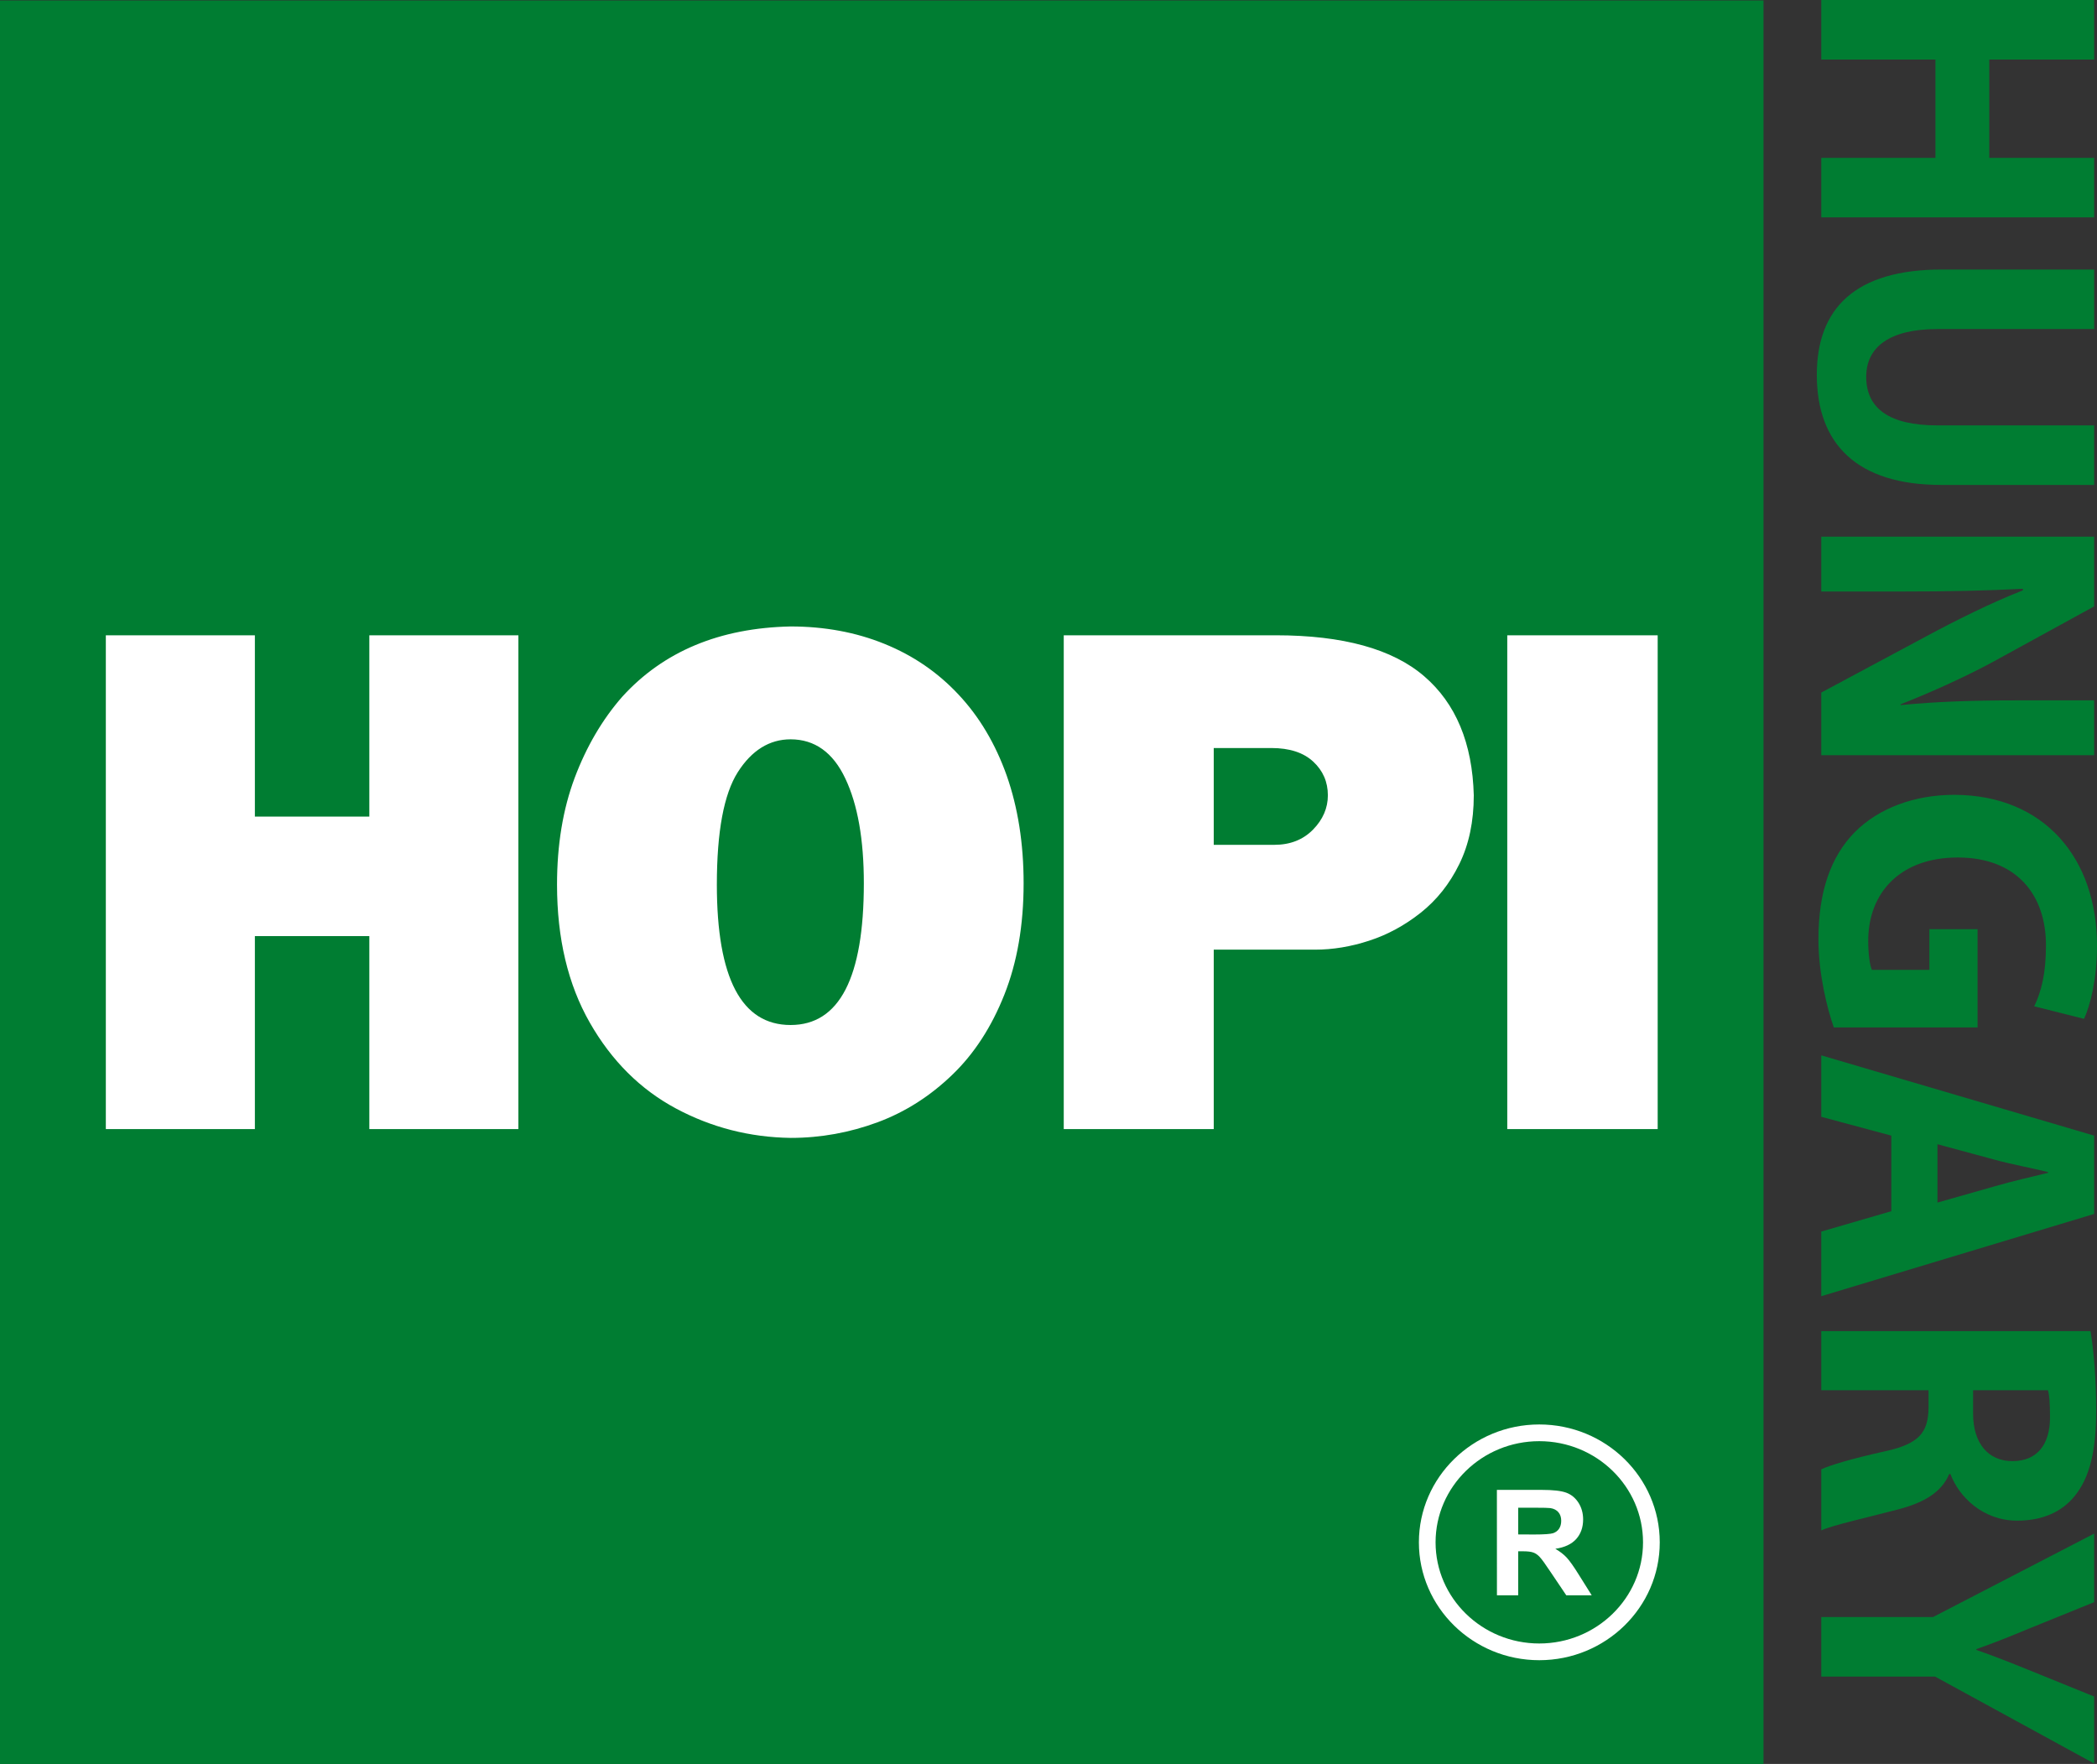
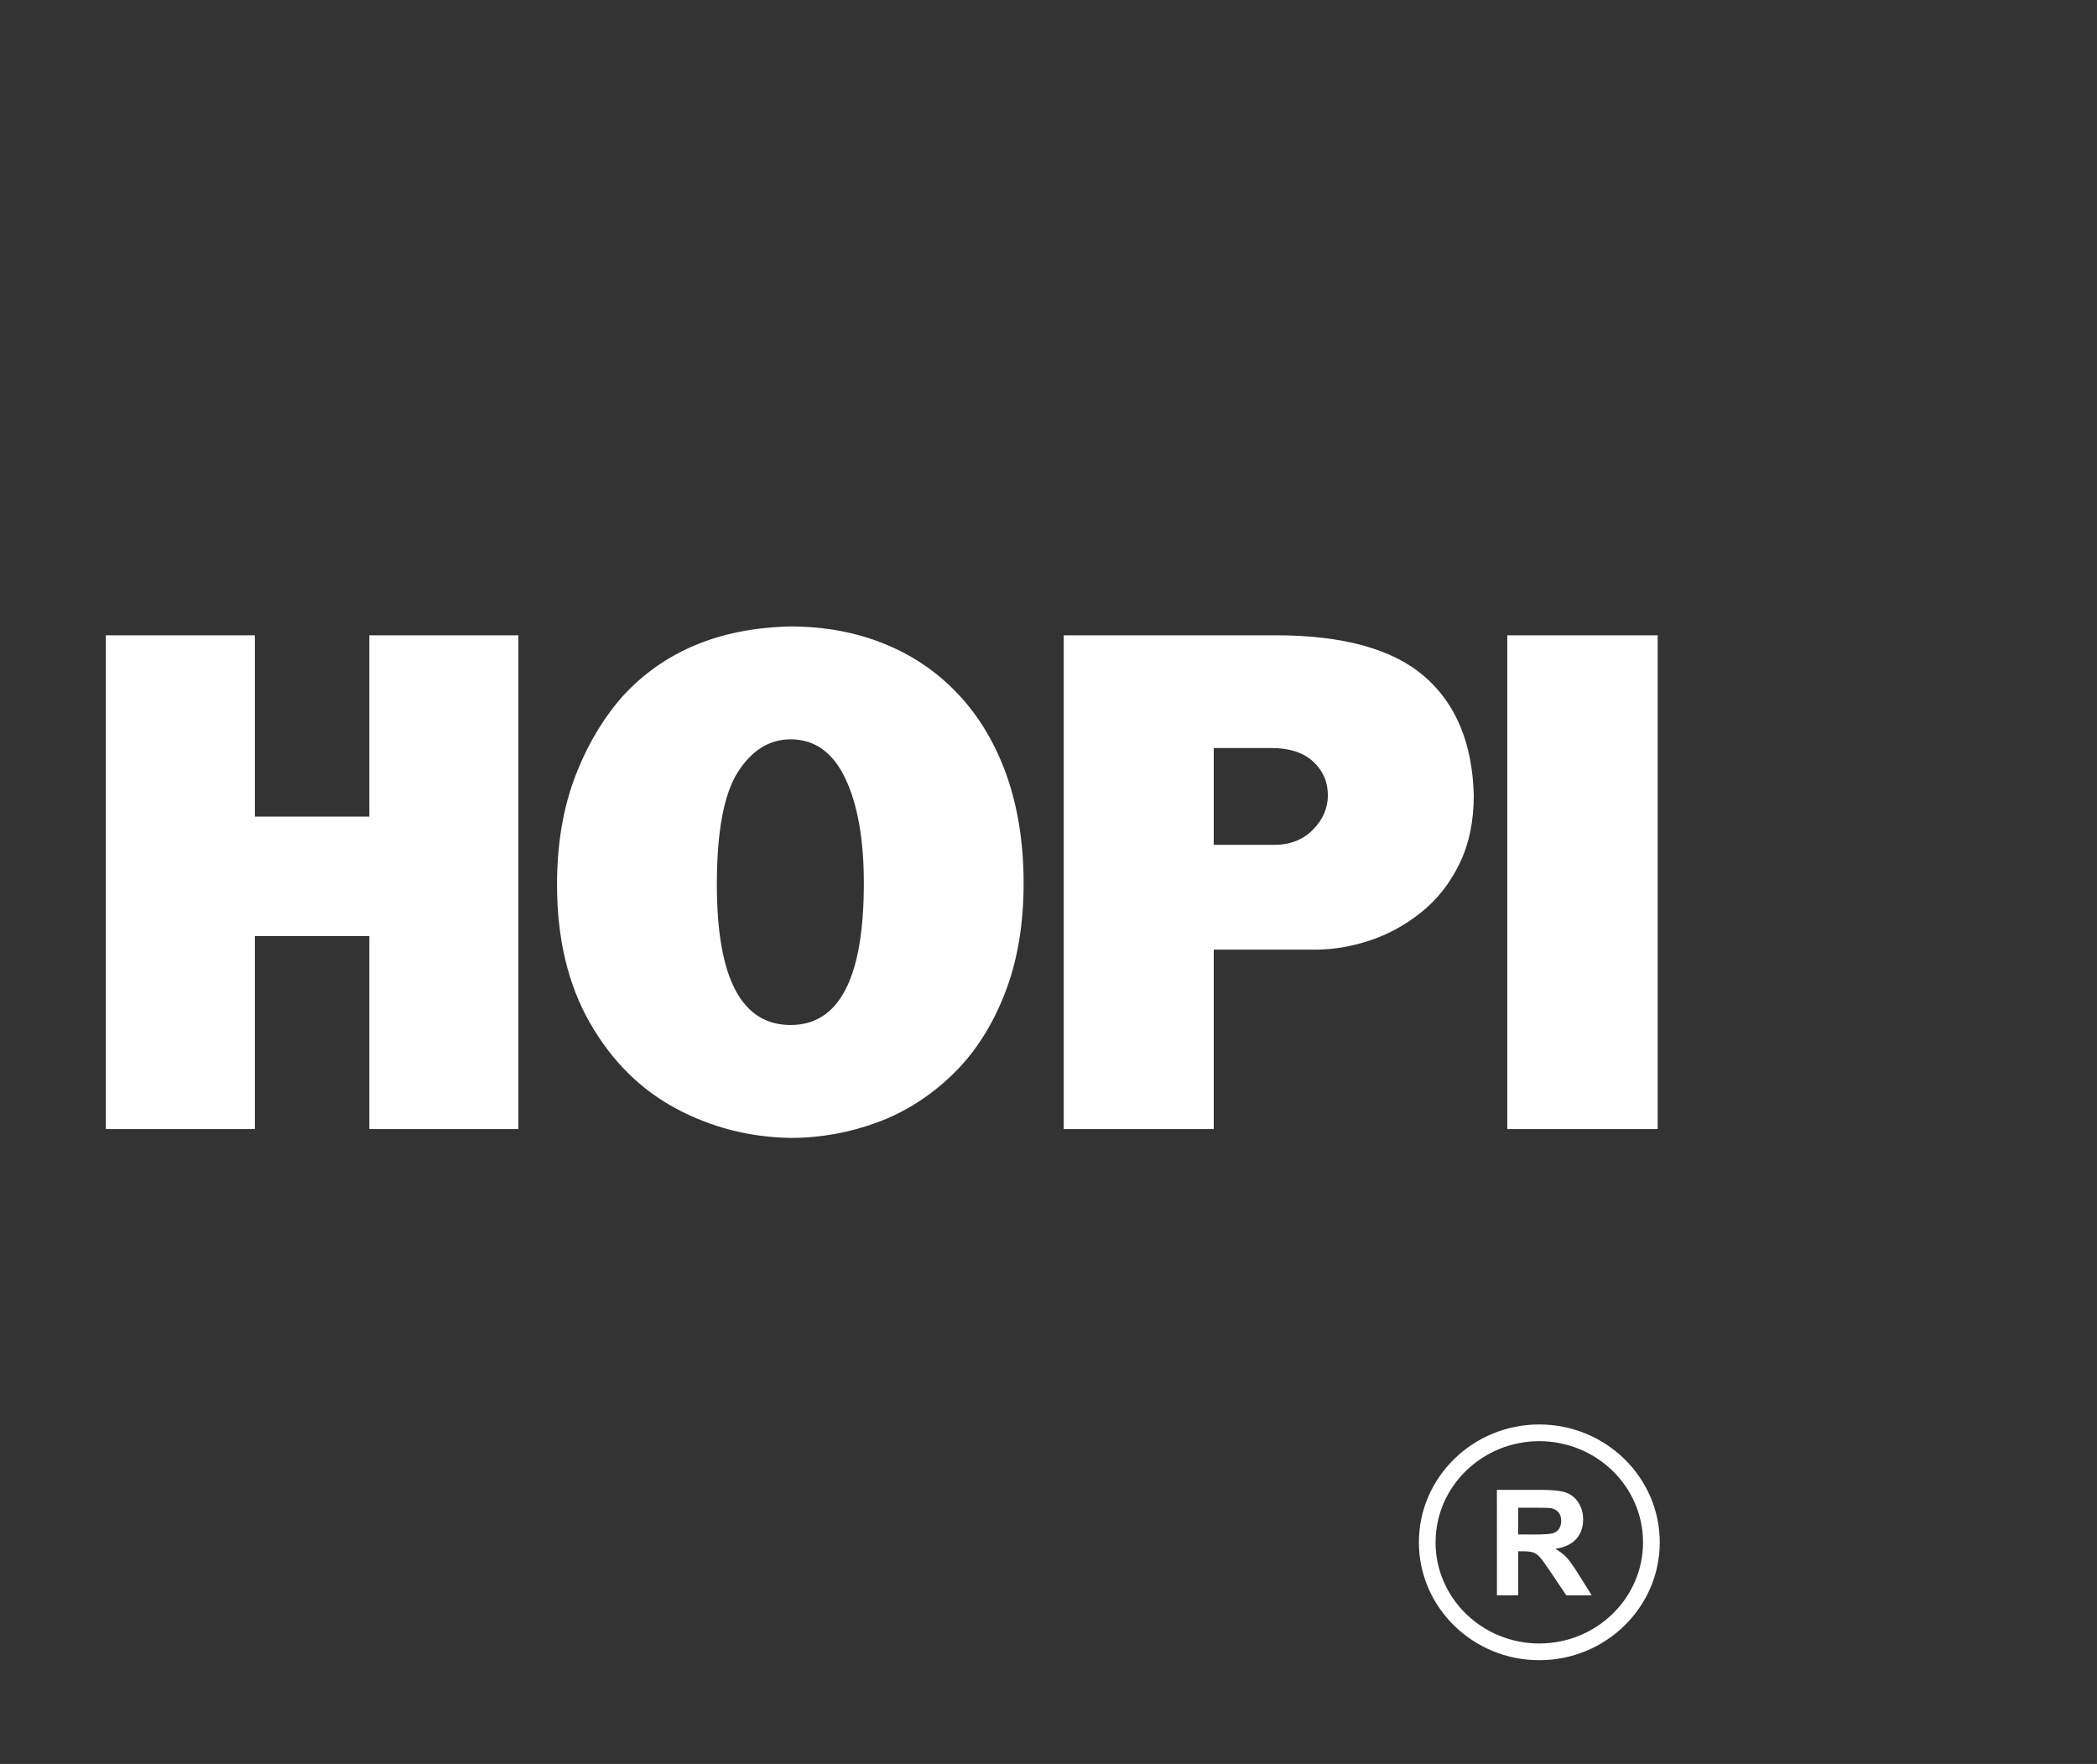
<svg xmlns="http://www.w3.org/2000/svg" viewBox="0 0 475.643 400.095">
  <rect x="0" y="0" width="475.643" height="400.095" fill="#333333" stroke="none" />
-   <path d="M474.997 13.504h-23.783v22.298h23.783v13.5h-61.894v-13.5H439V13.504h-25.897V0h61.894v13.504zM474.997 74.636h-35.538c-10.746 0-16.163 3.996-16.163 10.837 0 7.103 5.142 11.015 16.163 11.015h35.538v13.502H440.28c-19.1 0-28.19-9.327-28.19-24.962 0-15.102 8.725-23.896 28.377-23.896h34.529v13.504zM413.103 121.731h61.894v15.811l-22.683 12.437c-6.517 3.55-14.236 7.018-21.214 9.77v.179c8.174-.8 16.528-1.07 25.897-1.07h18v12.437h-61.894v-14.21l23.876-12.792c6.61-3.553 14.598-7.551 21.852-10.394v-.355c-8.26.443-16.988.621-27.088.621h-18.64v-12.434zM415.949 233.046c-1.472-4.171-3.49-12.08-3.49-19.982 0-10.925 2.849-18.833 8.266-24.34 5.417-5.42 13.496-8.442 22.586-8.442 20.574.088 32.332 14.57 32.332 34.201 0 7.727-1.565 13.68-2.942 16.614l-11.296-2.843c1.564-3.286 2.664-7.287 2.664-13.862 0-11.282-6.522-19.897-20.02-19.897-12.859 0-20.297 7.82-20.297 18.924 0 3.019.369 5.505.828 6.572h13.042v-9.237h10.928v22.292h-32.601zM428.988 257.582l-15.886-4.267v-13.941l61.894 18.208v17.764l-61.894 18.657v-14.66l15.886-4.616v-17.145zm10.47 15.187l13.133-3.734c3.671-1.061 8.266-2.128 11.94-3.017v-.178c-3.674-.888-8.362-1.774-11.94-2.753l-13.132-3.552v13.234zM474.174 301.92c.726 4.35 1.279 10.748 1.279 18.032 0 8.882-1.375 15.099-4.864 19.364-2.937 3.646-7.348 5.598-13.042 5.598-7.804 0-13.218-5.422-15.152-10.573h-.275c-1.746 4.18-5.782 6.487-11.48 7.997-7.07 1.867-15.15 3.643-17.538 4.795v-13.856c1.84-.888 6.795-2.4 14.417-4.086 7.804-1.69 9.825-4.265 9.913-9.86v-3.996h-24.33V301.92h61.072zm-26.634 13.415v5.33c0 6.747 3.49 10.748 8.907 10.748 5.598 0 8.538-3.734 8.538-9.949 0-3.291-.182-5.155-.454-6.129h-16.99zM413.103 366.78h25.347l36.547-18.926V363.4l-14.877 6.038c-4.501 1.87-7.806 3.196-11.848 4.62v.181c3.858 1.328 7.44 2.753 11.848 4.53l14.877 6.04V400l-36.09-19.719h-25.804v-13.5z" fill="#007d32" />
  <g fill-rule="evenodd">
-     <path fill="#007d32" d="M400 .095v400H0v-400h400" />
    <path d="M344.36 348.037l3.57.019c2.325 0 3.763-.113 4.338-.294.573-.199 1.041-.535 1.358-1.014.32-.479.49-1.082.49-1.806 0-.793-.217-1.449-.639-1.942-.435-.5-1.038-.815-1.823-.936-.388-.052-1.57-.085-3.527-.085h-3.767v6.058zm-4.823 13.804l-.011-23.905h10.173c2.547 0 4.412.207 5.568.636 1.16.43 2.085 1.204 2.781 2.3.689 1.09 1.038 2.36 1.038 3.767 0 1.79-.525 3.276-1.575 4.45-1.054 1.17-2.638 1.9-4.73 2.208 1.035.603 1.913 1.278 2.585 2.002.672.732 1.597 2.024 2.746 3.885l2.921 4.657h-5.771l-3.492-5.188c-1.242-1.87-2.085-3.038-2.546-3.517-.454-.49-.943-.823-1.454-.997-.512-.19-1.322-.278-2.43-.278h-.98v9.98h-4.823zm-13.919-12.003c0-12.656 10.55-22.95 23.52-22.95 12.98 0 23.535 10.294 23.535 22.95 0 12.644-10.555 22.938-23.535 22.938-12.97 0-23.52-10.294-23.52-22.938zm-3.784 0c0 14.734 12.248 26.73 27.303 26.73 15.071 0 27.33-11.995 27.33-26.73 0-14.749-12.259-26.741-27.33-26.741-15.055 0-27.303 11.992-27.303 26.74M24.004 256.097V144.095h33.808v41.129h25.96v-41.13h33.81v112.003h-33.81v-43.766h-25.96v43.766H24.005M179.325 232.493c-11.14 0-16.725-10.613-16.727-31.838 0-12.017 1.584-20.523 4.748-25.51 3.159-4.956 7.175-7.451 11.979-7.451 5.445 0 9.614 2.952 12.41 8.886 2.805 5.901 4.203 13.837 4.203 23.761 0 21.424-5.546 32.152-16.613 32.152zm49.018-56.577c-2.562-7.198-6.195-13.33-10.919-18.361-4.707-5.048-10.308-8.878-16.802-11.51-6.481-2.636-13.604-3.95-21.297-3.95-16.104.331-28.837 5.665-38.17 15.92-4.519 5.155-8.137 11.317-10.815 18.438-2.662 7.113-3.994 15.198-3.994 24.191v.022c0 12.177 2.483 22.621 7.422 31.27 4.936 8.655 11.466 15.16 19.541 19.486 8.052 4.312 16.754 6.548 26.049 6.677 6.817 0 13.383-1.206 19.7-3.544 6.305-2.338 11.94-5.956 16.907-10.742 4.991-4.78 8.945-10.882 11.849-18.215 2.904-7.32 4.365-15.743 4.365-25.257 0-9.043-1.3-17.205-3.836-24.425M297.816 188.181c-2.237 2.277-5.167 3.445-8.777 3.445h-13.737v-21.958h13.072c4.117 0 7.282 1.033 9.493 3.084 2.194 2.03 3.321 4.588 3.321 7.642 0 2.875-1.127 5.504-3.372 7.787zm25.219-34.798c-7.18-6.182-18.41-9.288-33.659-9.288h-48.095v112.002h34.022v-40.696h22.979c4.023 0 8.13-.677 12.263-2.032 4.128-1.333 8.03-3.442 11.679-6.323 3.645-2.888 6.577-6.556 8.771-11.042 2.198-4.472 3.29-9.692 3.29-15.61-.309-11.81-4.062-20.837-11.25-27.01M341.88 256.097V144.095h34.116v112.002h-34.117" fill="#fff" />
  </g>
</svg>